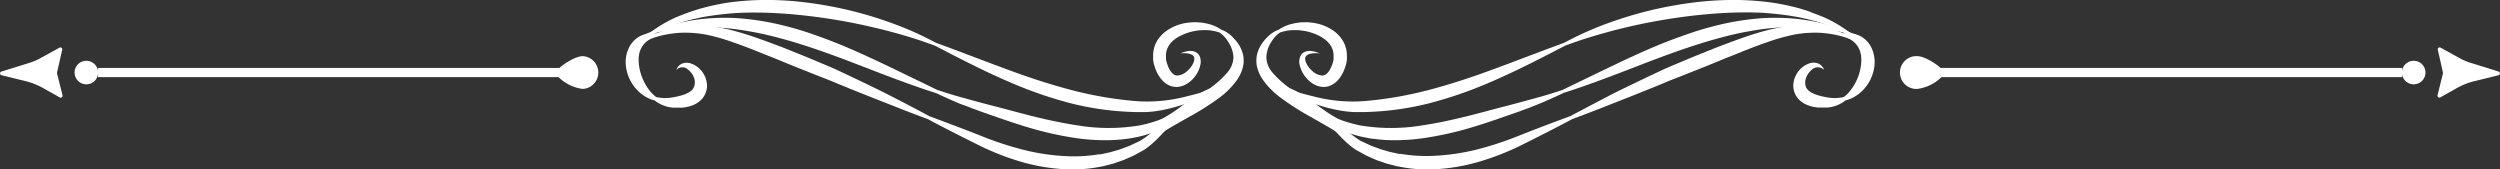
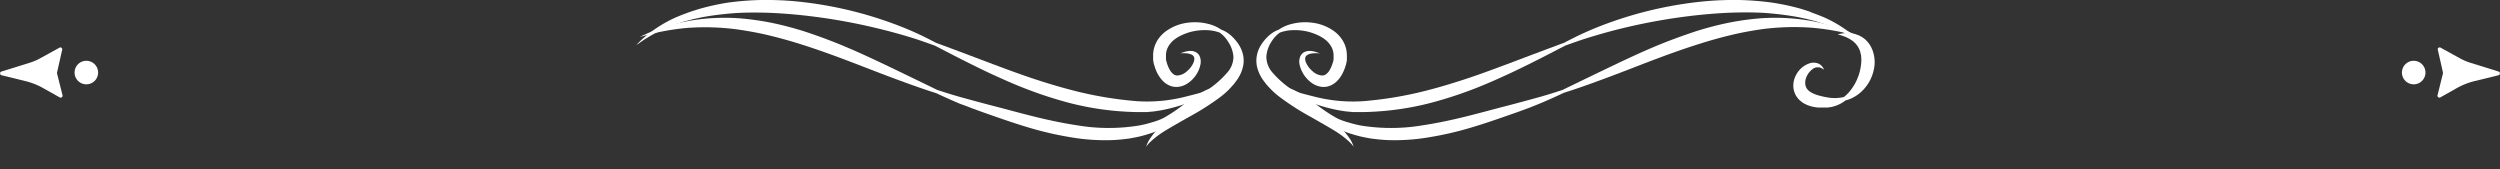
<svg xmlns="http://www.w3.org/2000/svg" viewBox="0 0 505.8 34.21">
  <rect x="0" y="0" width="505.8" height="34.21" fill="#333333" stroke="none" />
  <defs>
    <style>.cls-1{fill:#fff;}</style>
  </defs>
  <g id="Capa_2" data-name="Capa 2">
    <g id="Capa_1-2" data-name="Capa 1">
      <path class="cls-1" d="M377.11,9.13l-.49-.49a19.57,19.57,0,0,0-1.47-1.34,26.41,26.41,0,0,0-6.26-3.86L367.79,3l-1.18-.44L366,2.3l-.63-.2c-.43-.13-.86-.28-1.3-.4A47.87,47.87,0,0,0,358.32.5,59.68,59.68,0,0,0,351.86,0a65.38,65.38,0,0,0-6.93.26,78.78,78.78,0,0,0-17.21,3.6c-2.44.8-4.63,1.65-6.52,2.48S317.7,8,316.42,8.67c-2.74,1-6.69,2.49-11.42,4.28-2.38.88-4.94,1.85-7.68,2.77s-5.63,1.81-8.66,2.59a76.36,76.36,0,0,1-12.72,2.15,31.37,31.37,0,0,1-10.36-1c-1.47-.35-2.8-.73-4-1.07l-3-.85c-.83-.22-1.48-.38-1.93-.48l-.67-.14.64.25c.42.17,1,.42,1.82.77l2.87,1.25c1.12.48,2.41,1,3.87,1.54a37.05,37.05,0,0,0,4.91,1.43c.45.09.92.19,1.39.25a14.05,14.05,0,0,0,1.47.19l.75.07c.25,0,.51,0,.77,0l.78,0,.77,0a58.53,58.53,0,0,0,13.28-1.81A83.35,83.35,0,0,0,298.16,18c2.75-1.06,5.28-2.21,7.59-3.28,4.62-2.19,8.35-4.16,10.92-5.49,1.37-.49,3-1.09,5-1.7s4.16-1.23,6.61-1.82a117.57,117.57,0,0,1,16.91-2.82c2.29-.2,4.52-.34,6.69-.37s4.24,0,6.22.18,3.84.42,5.58.74c.43.08.85.18,1.27.27l.62.13.6.16,1.16.3c.38.11.74.24,1.1.35a29.15,29.15,0,0,1,6.5,3,19.46,19.46,0,0,1,1.63,1.09Z" />
      <path class="cls-1" d="M376.38,7.48l-.62-.28c-.41-.18-1-.47-1.8-.8a41.11,41.11,0,0,0-7-2.07,41.87,41.87,0,0,0-10.85-.62,55.78,55.78,0,0,0-6.38.89,66.85,66.85,0,0,0-6.66,1.74c-3,1-5.93,2.08-8.61,3.22s-5.16,2.3-7.44,3.38c-4.56,2.18-8.3,4-10.9,5.26-1.36.44-3.05,1-5,1.53s-4.15,1.14-6.6,1.77-5.07,1.36-7.86,2.05-5.71,1.33-8.76,1.79a38.12,38.12,0,0,1-12.56.06l-.7-.14L274,25.1c-.46-.1-.9-.25-1.34-.37s-.87-.28-1.27-.42-.76-.33-1.13-.52a32.73,32.73,0,0,1-4-2.7,35.55,35.55,0,0,0-3.44-2.33,11.19,11.19,0,0,0-2.93-1.22,7,7,0,0,0-2-.22,4.37,4.37,0,0,0-.51,0l-.18,0h.18a4.33,4.33,0,0,1,.5.05,7.24,7.24,0,0,1,1.86.49,11.7,11.7,0,0,1,2.6,1.53c.94.71,1.94,1.62,3.06,2.66a29.93,29.93,0,0,0,3.94,3.24,12.28,12.28,0,0,0,1.29.72c.45.21.89.39,1.36.58s.93.36,1.42.5l.74.23.76.2c.5.14,1,.23,1.55.34s1.06.2,1.61.25a30.14,30.14,0,0,0,3.33.25,41,41,0,0,0,6.94-.46,67.76,67.76,0,0,0,9-2c2.81-.83,5.4-1.72,7.78-2.56,1.19-.41,2.33-.81,3.42-1.22l.8-.29.77-.31,1.48-.59c1.88-.8,3.5-1.53,4.8-2.15,2.75-.86,6.71-2.27,11.42-4.07s10.17-4,16.09-5.86c2.18-.69,4.32-1.28,6.4-1.78s4.12-.86,6.07-1.15a49.41,49.41,0,0,1,10.44-.29,48.47,48.47,0,0,1,7,1.15Z" />
-       <path class="cls-1" d="M377.11,9.13l-.56-.4c-.19-.13-.42-.29-.7-.46s-.6-.39-1-.59a19.87,19.87,0,0,0-7-2.39,22.51,22.51,0,0,0-5.16-.09,34.6,34.6,0,0,0-5.8,1.09c-2,.54-4,1.23-6.11,2l-3.14,1.17-3.22,1.29c-1.48.6-2.92,1.19-4.34,1.79s-2.8,1.16-4.12,1.79c-2.64,1.23-5.12,2.43-7.41,3.54-1.14.55-2.23,1.1-3.25,1.63L322.43,21c-1.81.95-3.38,1.78-4.66,2.47-2.71,1-6.66,2.47-11.36,4.34a66.17,66.17,0,0,1-7.65,2.45A43.83,43.83,0,0,1,290,31.53a30.8,30.8,0,0,1-6.49-.38l-.39,0-.38-.08-.76-.17-.75-.16-.73-.21c-.49-.15-1-.27-1.44-.44l-1.38-.51-.34-.13-.32-.15-.65-.3c-.42-.2-.89-.39-1.23-.59A17.25,17.25,0,0,1,273,26.84c-1.34-1.12-2.56-2.28-3.73-3.29A26,26,0,0,0,265.92,21a12.77,12.77,0,0,0-1.55-.8,8.26,8.26,0,0,0-1.41-.43,5.18,5.18,0,0,0-2,0,3.14,3.14,0,0,0-.5.13l-.17.05.18,0a2.85,2.85,0,0,1,.5,0,4.79,4.79,0,0,1,1.89.31,7.21,7.21,0,0,1,1.25.58,13.63,13.63,0,0,1,1.34.93,27.51,27.51,0,0,1,2.92,2.8c1,1.11,2.13,2.37,3.45,3.68a16.89,16.89,0,0,0,2.26,1.9c.46.31.89.52,1.34.77l.68.37.34.19.36.16,1.46.65c.5.21,1,.36,1.54.55l.79.27.82.21.82.21.42.11.42.07a28.85,28.85,0,0,0,7.06.54,38.38,38.38,0,0,0,9.28-1.58,53,53,0,0,0,7.78-3c4.56-2.25,8.3-4.18,10.86-5.55,1.35-.5,3-1.13,4.92-1.87l6.43-2.53c2.35-.93,4.9-1.95,7.58-3.06,1.34-.58,2.74-1.08,4.15-1.65s2.86-1.13,4.32-1.72l3.18-1.31,3.11-1.24c2-.82,4-1.58,5.85-2.22A40.49,40.49,0,0,1,363,7a23.48,23.48,0,0,1,4.81-.38,20.82,20.82,0,0,1,6.91,1.43c.4.15.74.3,1,.43s.56.25.76.35Z" />
      <path class="cls-1" d="M371.79,6.94l.77.23c.24.07.53.2.86.31a9,9,0,0,1,1,.53,4.41,4.41,0,0,1,1.73,1.91,6.26,6.26,0,0,1,.25.65c0,.12,0,.24.08.36a2.38,2.38,0,0,1,.06.37,7.24,7.24,0,0,1,0,1.62,10.3,10.3,0,0,1-2.43,5.71,8.48,8.48,0,0,1-1.06,1,8.26,8.26,0,0,1-3.31.08,16.94,16.94,0,0,1-2.14-.5,7.22,7.22,0,0,1-1-.42,4.23,4.23,0,0,1-.42-.25l-.18-.14-.09-.07-.07-.08a1.86,1.86,0,0,1-.56-1,2.86,2.86,0,0,1,.05-1.26A3.84,3.84,0,0,1,366.7,14a1.64,1.64,0,0,1,.86-.38l.11,0H368c.12,0,.25.05.36.1l.3.13.2.13.18.11-.09-.19-.12-.23-.23-.29a3,3,0,0,0-.36-.33l-.25-.14-.14-.07-.16-.05a2.58,2.58,0,0,0-1.51,0,4.78,4.78,0,0,0-2.85,2.48,4.45,4.45,0,0,0-.49,2.41,4.06,4.06,0,0,0,.37,1.37l.17.33.21.3a3.1,3.1,0,0,0,.47.55l.18.17.19.14.37.28a7.2,7.2,0,0,0,.78.4,6.93,6.93,0,0,0,1.51.44l.72.1.68,0c.22,0,.44,0,.65,0l.61,0,.62-.09.29-.05.28-.08.53-.16c.17-.06.33-.13.48-.2a6.2,6.2,0,0,0,1.44-.87,6.41,6.41,0,0,0,1.57-.6,7.67,7.67,0,0,0,1.81-1.33,8.49,8.49,0,0,0,2.48-5.16,7,7,0,0,0-.19-2.38c-.06-.19-.09-.38-.17-.57s-.15-.36-.22-.53a5.87,5.87,0,0,0-.6-1,6.16,6.16,0,0,0-.73-.79c-.13-.11-.28-.21-.41-.31a4.65,4.65,0,0,0-.41-.26,4.32,4.32,0,0,0-.83-.37l-.39-.13a2.7,2.7,0,0,0-.39-.08,6,6,0,0,0-1.33-.12,9.12,9.12,0,0,0-1,.11Z" />
      <path class="cls-1" d="M267.11,10.85l-.34-.14a7.28,7.28,0,0,0-1-.31,4.47,4.47,0,0,0-.8-.1,2.43,2.43,0,0,0-1,.2,1.76,1.76,0,0,0-.93,1,2.8,2.8,0,0,0-.13,1.46,6.21,6.21,0,0,0,2.6,3.9,4.33,4.33,0,0,0,1.91.71,3.65,3.65,0,0,0,1.18-.07,3.75,3.75,0,0,0,1.11-.47,4.29,4.29,0,0,0,.9-.73,5.39,5.39,0,0,0,.67-.86,6.73,6.73,0,0,0,.5-.91,7.41,7.41,0,0,0,.39-1c.05-.17.11-.34.16-.51l.12-.54.05-.27,0-.28a5.46,5.46,0,0,0,0-.57,5.84,5.84,0,0,0-.75-3,6.71,6.71,0,0,0-1.93-2.12,9.55,9.55,0,0,0-4.53-1.67,10.87,10.87,0,0,0-3.9.26A7.93,7.93,0,0,0,258.72,6a6,6,0,0,0-1.22.61l-.32.22-.32.26a8.25,8.25,0,0,0-.61.58,9,9,0,0,0-1.15,1.48,6.09,6.09,0,0,0-.81,2.07,5.68,5.68,0,0,0,.09,2.52,8,8,0,0,0,1.1,2.36,16.18,16.18,0,0,0,3.65,3.69,52,52,0,0,0,5.95,3.8c1.85,1.05,3.52,2,4.86,2.81a18.64,18.64,0,0,1,3,2.24,8.39,8.39,0,0,1,.71.75l.23.29-.13-.34a6.46,6.46,0,0,0-.48-1,14.77,14.77,0,0,0-2.52-3,44.3,44.3,0,0,0-4.46-3.65c-1.73-1.27-3.67-2.57-5.55-4a19.39,19.39,0,0,1-3.28-3,4.85,4.85,0,0,1-1.25-3.21,6.22,6.22,0,0,1,1-3c.14-.21.27-.43.41-.6l.2-.27.23-.24a6.26,6.26,0,0,1,.9-.78,8.4,8.4,0,0,1,2.59-.49,11.3,11.3,0,0,1,3.36.38,11.18,11.18,0,0,1,1.77.66,7.67,7.67,0,0,1,1.6,1,4.87,4.87,0,0,1,1.15,1.43,3.73,3.73,0,0,1,.39,1.73c0,.11,0,.23,0,.35v.17l0,.18-.06.35-.11.36a6.68,6.68,0,0,1-.25.71,5.43,5.43,0,0,1-.31.64,2.8,2.8,0,0,1-.73.91,1.32,1.32,0,0,1-.82.31,3.17,3.17,0,0,1-2-.9,4.62,4.62,0,0,1-1.32-1.78,1.77,1.77,0,0,1-.14-.83.81.81,0,0,1,.32-.57,1.72,1.72,0,0,1,.67-.31,3.84,3.84,0,0,1,.71-.11,8.26,8.26,0,0,1,1,0Z" />
      <path class="cls-1" d="M493.2,10l1.06,4.67a.37.37,0,0,1,0,.18l-1.1,4.42a.39.39,0,0,0,.57.43L497,17.86a13.9,13.9,0,0,1,3.61-1.44l4.89-1.2a.39.39,0,0,0,0-.75l-5.69-1.77a11.32,11.32,0,0,1-2.09-.89l-4-2.2A.39.39,0,0,0,493.2,10Z" />
-       <path class="cls-1" d="M392.63,13.75c-1.11-1-3.38-2.39-4.73-2.39a3.32,3.32,0,1,0,0,6.63,8.51,8.51,0,0,0,4.9-2.39H486V13.75Z" />
      <path class="cls-1" d="M488.34,12.3a2.38,2.38,0,1,0,2.38,2.38A2.38,2.38,0,0,0,488.34,12.3Z" />
      <path class="cls-1" d="M128.7,9.13l.49-.49a17.26,17.26,0,0,1,1.46-1.34,26.41,26.41,0,0,1,6.26-3.86L138,3l1.18-.44.61-.22.63-.2c.42-.13.85-.28,1.3-.4A47.29,47.29,0,0,1,147.48.5,59.88,59.88,0,0,1,153.94,0a65.57,65.57,0,0,1,6.94.26,78.81,78.81,0,0,1,17.2,3.6c2.44.8,4.63,1.65,6.53,2.48S188.1,8,189.39,8.67c2.73,1,6.68,2.49,11.42,4.28,2.37.88,4.94,1.85,7.67,2.77s5.64,1.81,8.66,2.59a76.29,76.29,0,0,0,12.73,2.15,31.28,31.28,0,0,0,10.35-1c1.48-.35,2.81-.73,4-1.07l3-.85c.83-.22,1.48-.38,1.92-.48l.68-.14-.65.25c-.42.17-1,.42-1.82.77l-2.86,1.25c-1.12.48-2.41,1-3.87,1.54a37.22,37.22,0,0,1-4.92,1.43c-.45.09-.91.19-1.39.25a13.86,13.86,0,0,1-1.46.19l-.75.07-.77,0-.79,0-.76,0a58.53,58.53,0,0,1-13.28-1.81A81.89,81.89,0,0,1,207.65,18c-2.76-1.06-5.28-2.21-7.6-3.28-4.61-2.19-8.34-4.16-10.92-5.49-1.37-.49-3-1.09-5-1.7S180,6.33,177.55,5.74a117.57,117.57,0,0,0-16.91-2.82c-2.29-.2-4.53-.34-6.69-.37s-4.25,0-6.23.18-3.84.42-5.58.74c-.43.08-.85.18-1.27.27l-.62.13-.59.16-1.17.3c-.38.11-.74.24-1.1.35a29.26,29.26,0,0,0-6.49,3c-.74.43-1.27.83-1.64,1.09Z" />
      <path class="cls-1" d="M129.42,7.48,130,7.2c.41-.18,1-.47,1.8-.8a41.4,41.4,0,0,1,7-2.07,41.92,41.92,0,0,1,10.86-.62,55.62,55.62,0,0,1,6.37.89,67,67,0,0,1,6.67,1.74c3.05,1,5.92,2.08,8.6,3.22s5.17,2.3,7.45,3.38c4.55,2.18,8.29,4,10.89,5.26,1.37.44,3.05,1,5,1.53s4.14,1.14,6.6,1.77,5.07,1.36,7.85,2.05,5.72,1.33,8.76,1.79a38.12,38.12,0,0,0,12.56.06l.71-.14.69-.16c.45-.1.89-.25,1.33-.37s.87-.28,1.27-.42a11.72,11.72,0,0,0,1.14-.52,31.86,31.86,0,0,0,4-2.7A35.61,35.61,0,0,1,243,18.76,11.05,11.05,0,0,1,246,17.54a7,7,0,0,1,2-.22,4.8,4.8,0,0,1,.51,0l.17,0h-.17a4.26,4.26,0,0,0-.51.05,7.24,7.24,0,0,0-1.86.49,11.65,11.65,0,0,0-2.59,1.53,37.91,37.91,0,0,0-3.06,2.66,30.07,30.07,0,0,1-4,3.24,10.55,10.55,0,0,1-1.29.72c-.45.21-.89.39-1.35.58s-.94.36-1.43.5l-.74.23-.75.2c-.51.14-1,.23-1.56.34s-1.06.2-1.6.25a30.33,30.33,0,0,1-3.33.25,41.13,41.13,0,0,1-7-.46,68.12,68.12,0,0,1-9-2c-2.8-.83-5.4-1.72-7.78-2.56-1.19-.41-2.32-.81-3.41-1.22l-.81-.29-.77-.31L194.23,21c-1.89-.8-3.5-1.53-4.81-2.15-2.75-.86-6.71-2.27-11.42-4.07s-10.16-4-16.08-5.86c-2.18-.69-4.33-1.28-6.41-1.78s-4.12-.86-6.06-1.15A49.44,49.44,0,0,0,139,5.65a48.64,48.64,0,0,0-7,1.15Z" />
-       <path class="cls-1" d="M128.7,9.13l.56-.4c.18-.13.41-.29.7-.46s.6-.39,1-.59a19,19,0,0,1,2.86-1.34,19.21,19.21,0,0,1,4.11-1,22.6,22.6,0,0,1,5.17-.09,34.3,34.3,0,0,1,5.79,1.09c2,.54,4,1.23,6.11,2l3.15,1.17,3.22,1.29c1.47.6,2.92,1.19,4.33,1.79s2.81,1.16,4.12,1.79c2.64,1.23,5.13,2.43,7.41,3.54,1.15.55,2.23,1.1,3.26,1.63l2.9,1.5c1.82.95,3.39,1.78,4.66,2.47,2.72,1,6.66,2.47,11.37,4.34a65.55,65.55,0,0,0,7.65,2.45,43.73,43.73,0,0,0,8.74,1.29,30.85,30.85,0,0,0,6.5-.38l.38,0,.39-.08.75-.17.76-.16.73-.21c.48-.15,1-.27,1.44-.44l1.37-.51.34-.13.33-.15.65-.3c.42-.2.88-.39,1.23-.59a16.43,16.43,0,0,0,2.12-1.52c1.34-1.12,2.57-2.28,3.74-3.29A25.9,25.9,0,0,1,239.88,21a12.86,12.86,0,0,1,1.56-.8,8.45,8.45,0,0,1,1.4-.43,5.18,5.18,0,0,1,2,0,2.87,2.87,0,0,1,.5.13l.17.05-.17,0a3,3,0,0,0-.51,0,4.81,4.81,0,0,0-1.89.31,7.13,7.13,0,0,0-1.24.58,12.62,12.62,0,0,0-1.35.93,28.5,28.5,0,0,0-2.92,2.8c-1,1.11-2.13,2.37-3.44,3.68a18.25,18.25,0,0,1-2.26,1.9c-.46.31-.89.52-1.34.77l-.68.37-.35.19-.36.16-1.46.65c-.5.21-1,.36-1.54.55-.26.09-.52.19-.79.27l-.81.21-.83.21-.41.11-.42.07a28.93,28.93,0,0,1-7.06.54,38.38,38.38,0,0,1-9.29-1.58,52.46,52.46,0,0,1-7.77-3c-4.56-2.25-8.31-4.18-10.86-5.55-1.36-.5-3-1.13-4.93-1.87l-6.42-2.53c-2.36-.93-4.91-1.95-7.59-3.06-1.33-.58-2.73-1.08-4.14-1.65s-2.86-1.13-4.32-1.72l-3.18-1.31-3.12-1.24c-2-.82-4-1.58-5.85-2.22A40.09,40.09,0,0,0,142.83,7a23.39,23.39,0,0,0-4.8-.38,20.71,20.71,0,0,0-6.91,1.43c-.4.15-.75.3-1.05.43l-.75.35Z" />
-       <path class="cls-1" d="M134,6.94l-.77.23c-.24.07-.53.2-.85.31a9,9,0,0,0-1,.53,4.35,4.35,0,0,0-1.73,1.91,4.6,4.6,0,0,0-.25.65l-.09.36c0,.12,0,.25-.06.37a7.24,7.24,0,0,0,0,1.62,10.51,10.51,0,0,0,1.36,4.19,9.68,9.68,0,0,0,1.07,1.52,8.49,8.49,0,0,0,1.07,1,8.21,8.21,0,0,0,3.3.08,16.17,16.17,0,0,0,2.14-.5,7.22,7.22,0,0,0,1-.42c.16-.07.28-.17.43-.25l.17-.14.09-.07.08-.08a1.91,1.91,0,0,0,.55-1,2.85,2.85,0,0,0,0-1.26A3.89,3.89,0,0,0,139.11,14a1.67,1.67,0,0,0-.86-.38l-.11,0h-.31a3.29,3.29,0,0,0-.37.1l-.29.13L137,14l-.17.11.09-.19.12-.23.22-.29a3,3,0,0,1,.36-.33l.26-.14.14-.07.15-.05a2.58,2.58,0,0,1,1.51,0,4.77,4.77,0,0,1,2.86,2.48,4.64,4.64,0,0,1,.49,2.41,4.08,4.08,0,0,1-.38,1.37l-.17.33-.2.3a3.64,3.64,0,0,1-.48.55l-.17.17-.19.14-.38.28a7.08,7.08,0,0,1-.77.4,7.18,7.18,0,0,1-1.52.44l-.71.1-.68,0c-.23,0-.44,0-.65,0l-.62,0-.61-.09-.29-.05-.29-.08-.53-.16-.48-.2a6.42,6.42,0,0,1-1.44-.87,6.57,6.57,0,0,1-1.57-.6,7.88,7.88,0,0,1-1.81-1.33,8.43,8.43,0,0,1-2.47-5.16,6.78,6.78,0,0,1,.18-2.38c.06-.19.1-.38.18-.57s.15-.36.22-.53a5.27,5.27,0,0,1,.6-1,5.51,5.51,0,0,1,.73-.79l.4-.31a3.66,3.66,0,0,1,.42-.26,4.24,4.24,0,0,1,.82-.37l.4-.13a2.87,2.87,0,0,1,.38-.08,6,6,0,0,1,1.33-.12,9.35,9.35,0,0,1,1,.11Z" />
      <path class="cls-1" d="M238.69,10.85l.34-.14a7.51,7.51,0,0,1,1-.31,4.36,4.36,0,0,1,.8-.1,2.36,2.36,0,0,1,1,.2,1.78,1.78,0,0,1,.94,1,2.91,2.91,0,0,1,.12,1.46,5.89,5.89,0,0,1-1.3,2.73,5.7,5.7,0,0,1-1.3,1.17,4.23,4.23,0,0,1-1.91.71,3.65,3.65,0,0,1-1.18-.07,3.75,3.75,0,0,1-1.11-.47,4,4,0,0,1-.89-.73,5.39,5.39,0,0,1-.67-.86,5.85,5.85,0,0,1-.51-.91,6.19,6.19,0,0,1-.38-1c-.06-.17-.12-.34-.17-.51s-.08-.36-.11-.54l-.06-.27,0-.28c0-.19,0-.38,0-.57a5.94,5.94,0,0,1,.75-3A6.74,6.74,0,0,1,236,6.24a9.55,9.55,0,0,1,4.52-1.67,10.91,10.91,0,0,1,3.91.26A8,8,0,0,1,247.09,6a6,6,0,0,1,1.21.61l.32.22.32.26a6.65,6.65,0,0,1,.61.58,9.06,9.06,0,0,1,1.16,1.48,6.53,6.53,0,0,1,.81,2.07,5.69,5.69,0,0,1-.1,2.52,7.71,7.71,0,0,1-1.1,2.36,15.93,15.93,0,0,1-3.64,3.69,52,52,0,0,1-6,3.8c-1.86,1.05-3.53,2-4.87,2.81a18.64,18.64,0,0,0-3,2.24,8.39,8.39,0,0,0-.71.75l-.23.29.13-.34a6.73,6.73,0,0,1,.49-1,14.66,14.66,0,0,1,2.51-3,45.68,45.68,0,0,1,4.47-3.65c1.73-1.27,3.67-2.57,5.55-4a19.3,19.3,0,0,0,3.27-3,4.81,4.81,0,0,0,1.26-3.21,6.32,6.32,0,0,0-1.05-3c-.14-.21-.27-.43-.41-.6l-.21-.27-.22-.24a6.31,6.31,0,0,0-.91-.78,8.34,8.34,0,0,0-2.59-.49,11.3,11.3,0,0,0-3.36.38,11.08,11.08,0,0,0-1.76.66,7.48,7.48,0,0,0-1.61,1,4.68,4.68,0,0,0-1.14,1.43,3.61,3.61,0,0,0-.39,1.73c0,.11,0,.23,0,.35v.17l0,.18.07.35.1.36c.07.23.16.48.25.71s.2.44.31.64a2.93,2.93,0,0,0,.73.91,1.35,1.35,0,0,0,.82.31,3.17,3.17,0,0,0,2-.9,4.72,4.72,0,0,0,1.32-1.78,1.88,1.88,0,0,0,.13-.83.8.8,0,0,0-.31-.57,1.83,1.83,0,0,0-.68-.31,3.62,3.62,0,0,0-.7-.11,8.23,8.23,0,0,0-1,0Z" />
      <path class="cls-1" d="M12.6,10l-1.06,4.67a.54.54,0,0,0,0,.18l1.11,4.42a.39.39,0,0,1-.58.43L8.79,17.86a13.9,13.9,0,0,0-3.61-1.44L.3,15.22a.39.39,0,0,1,0-.75L6,12.7a11.41,11.41,0,0,0,2.1-.89l4-2.2A.39.39,0,0,1,12.6,10Z" />
-       <path class="cls-1" d="M113.17,13.75c1.11-1,3.39-2.39,4.74-2.39a3.32,3.32,0,0,1,0,6.63A8.5,8.5,0,0,1,113,15.6H19.84V13.75Z" />
      <path class="cls-1" d="M17.46,12.3a2.38,2.38,0,1,1-2.37,2.38A2.37,2.37,0,0,1,17.46,12.3Z" />
    </g>
  </g>
</svg>